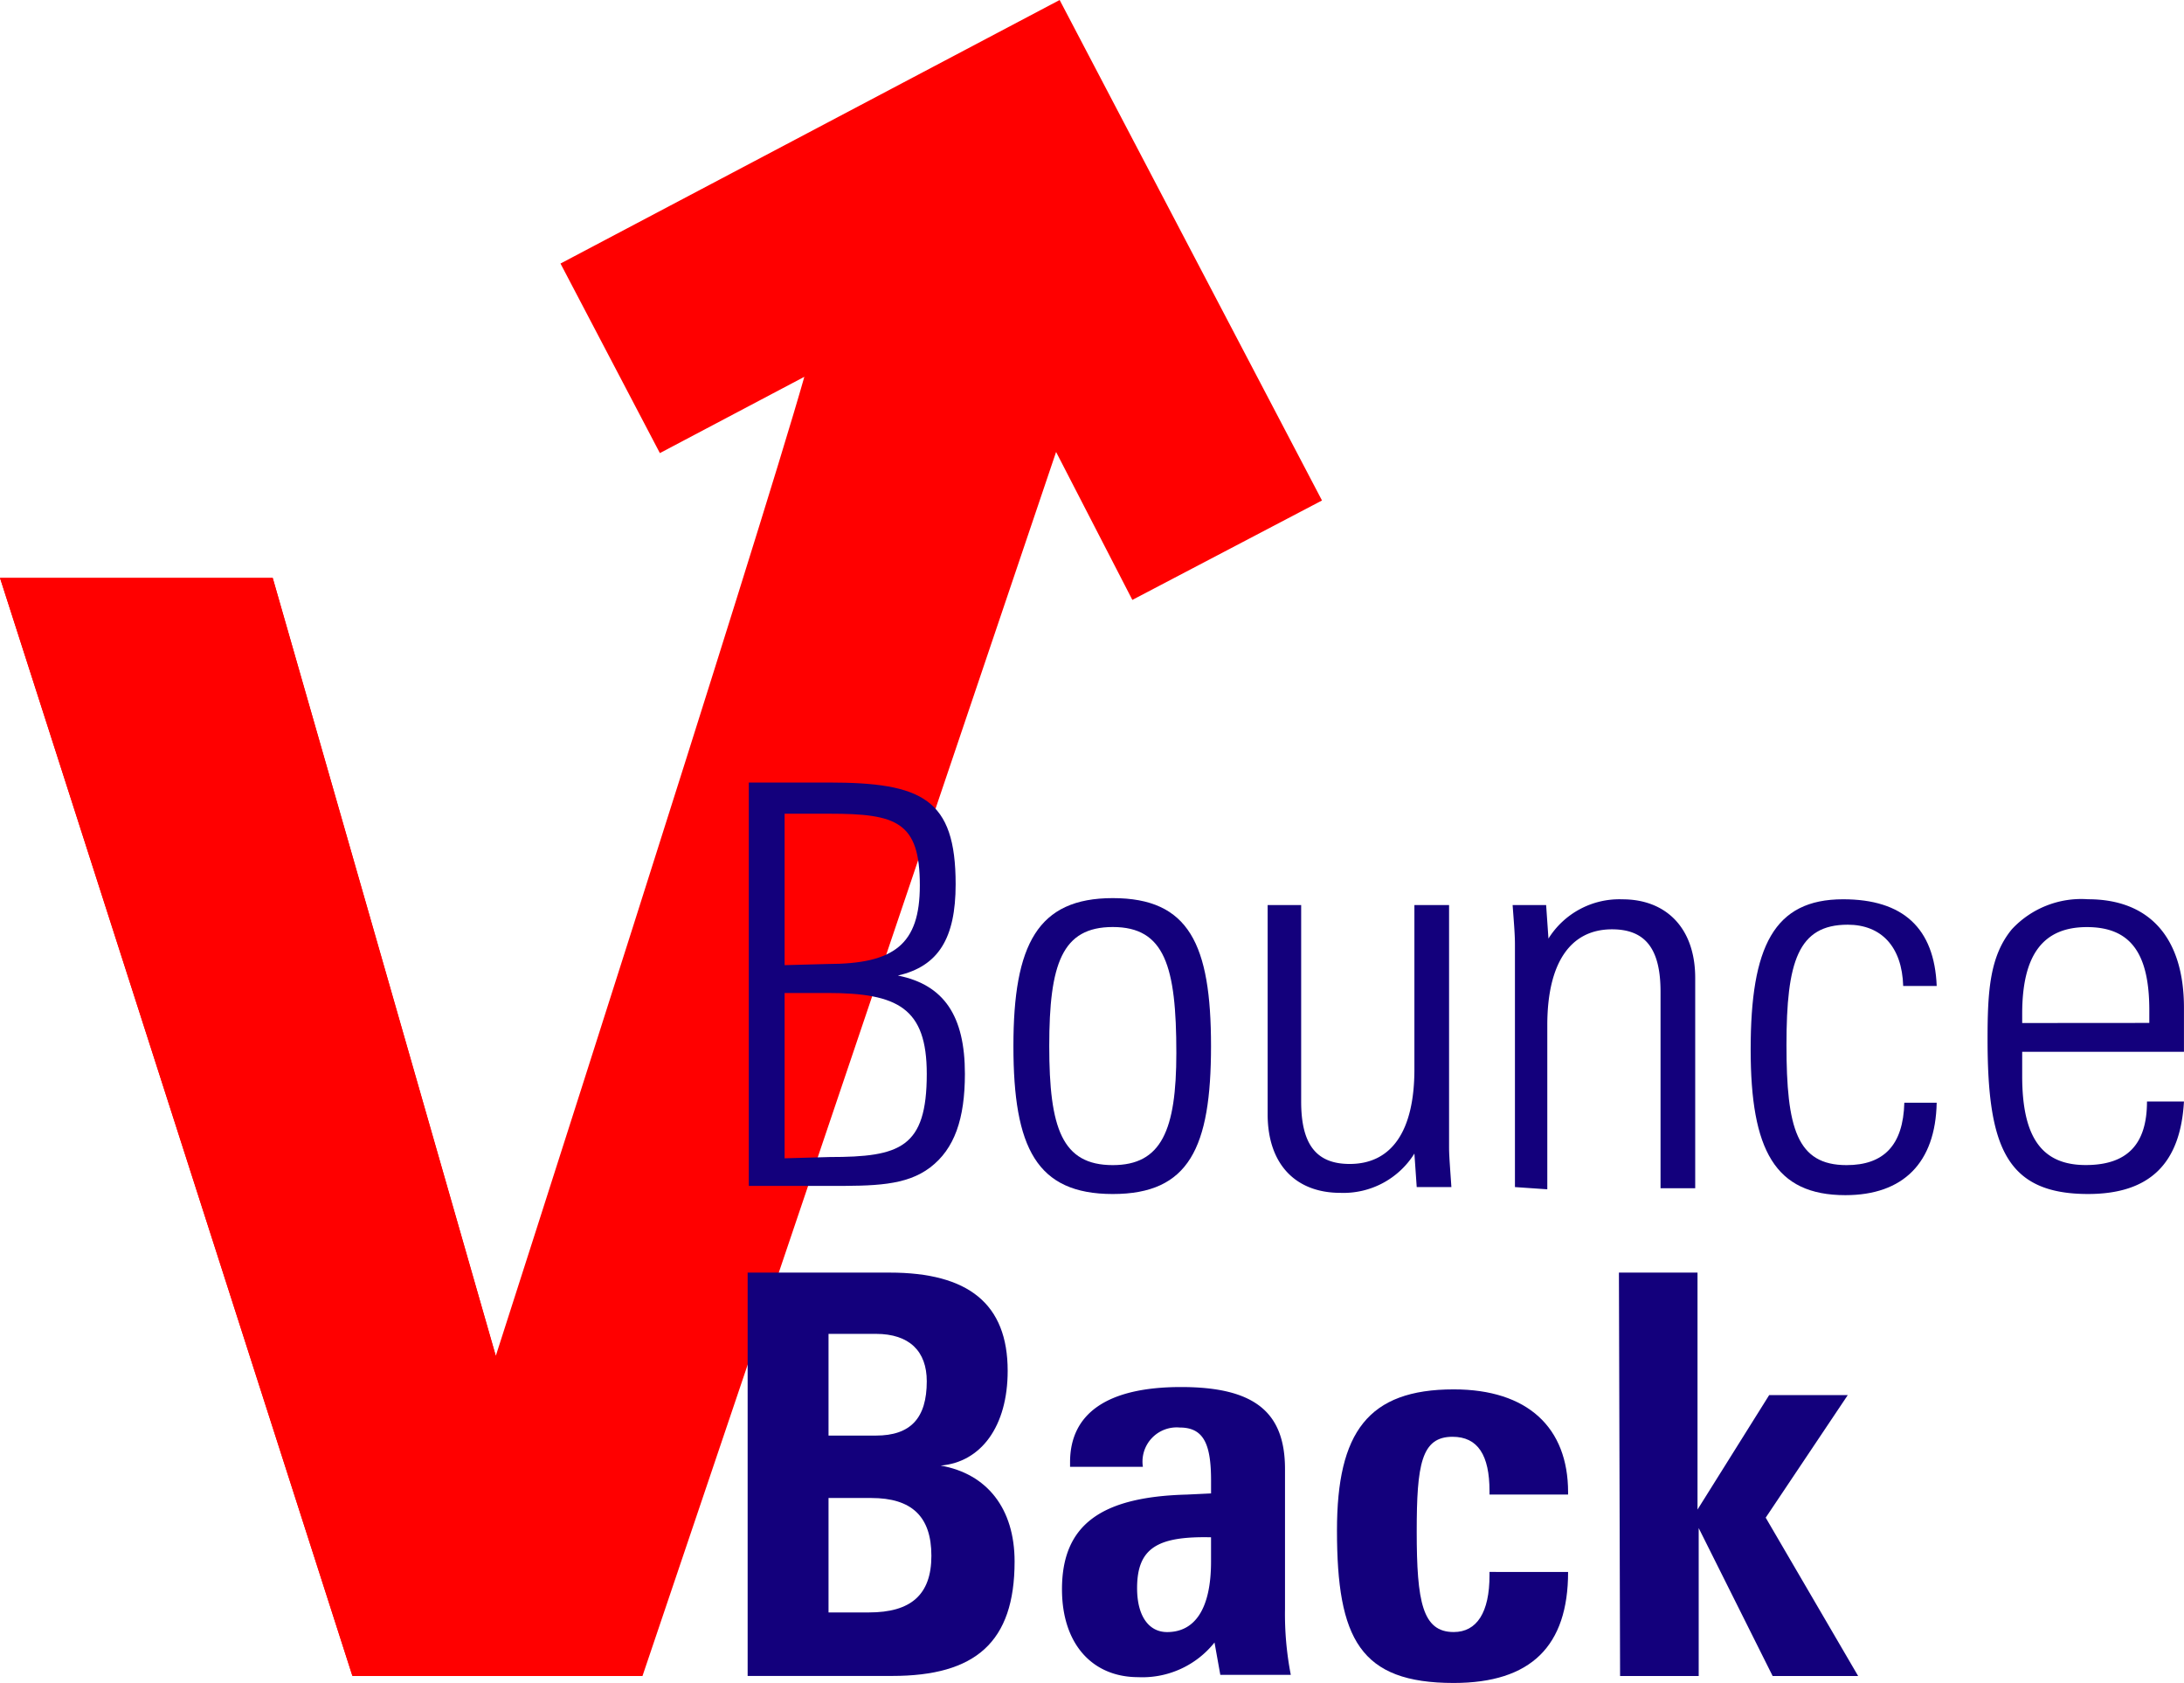
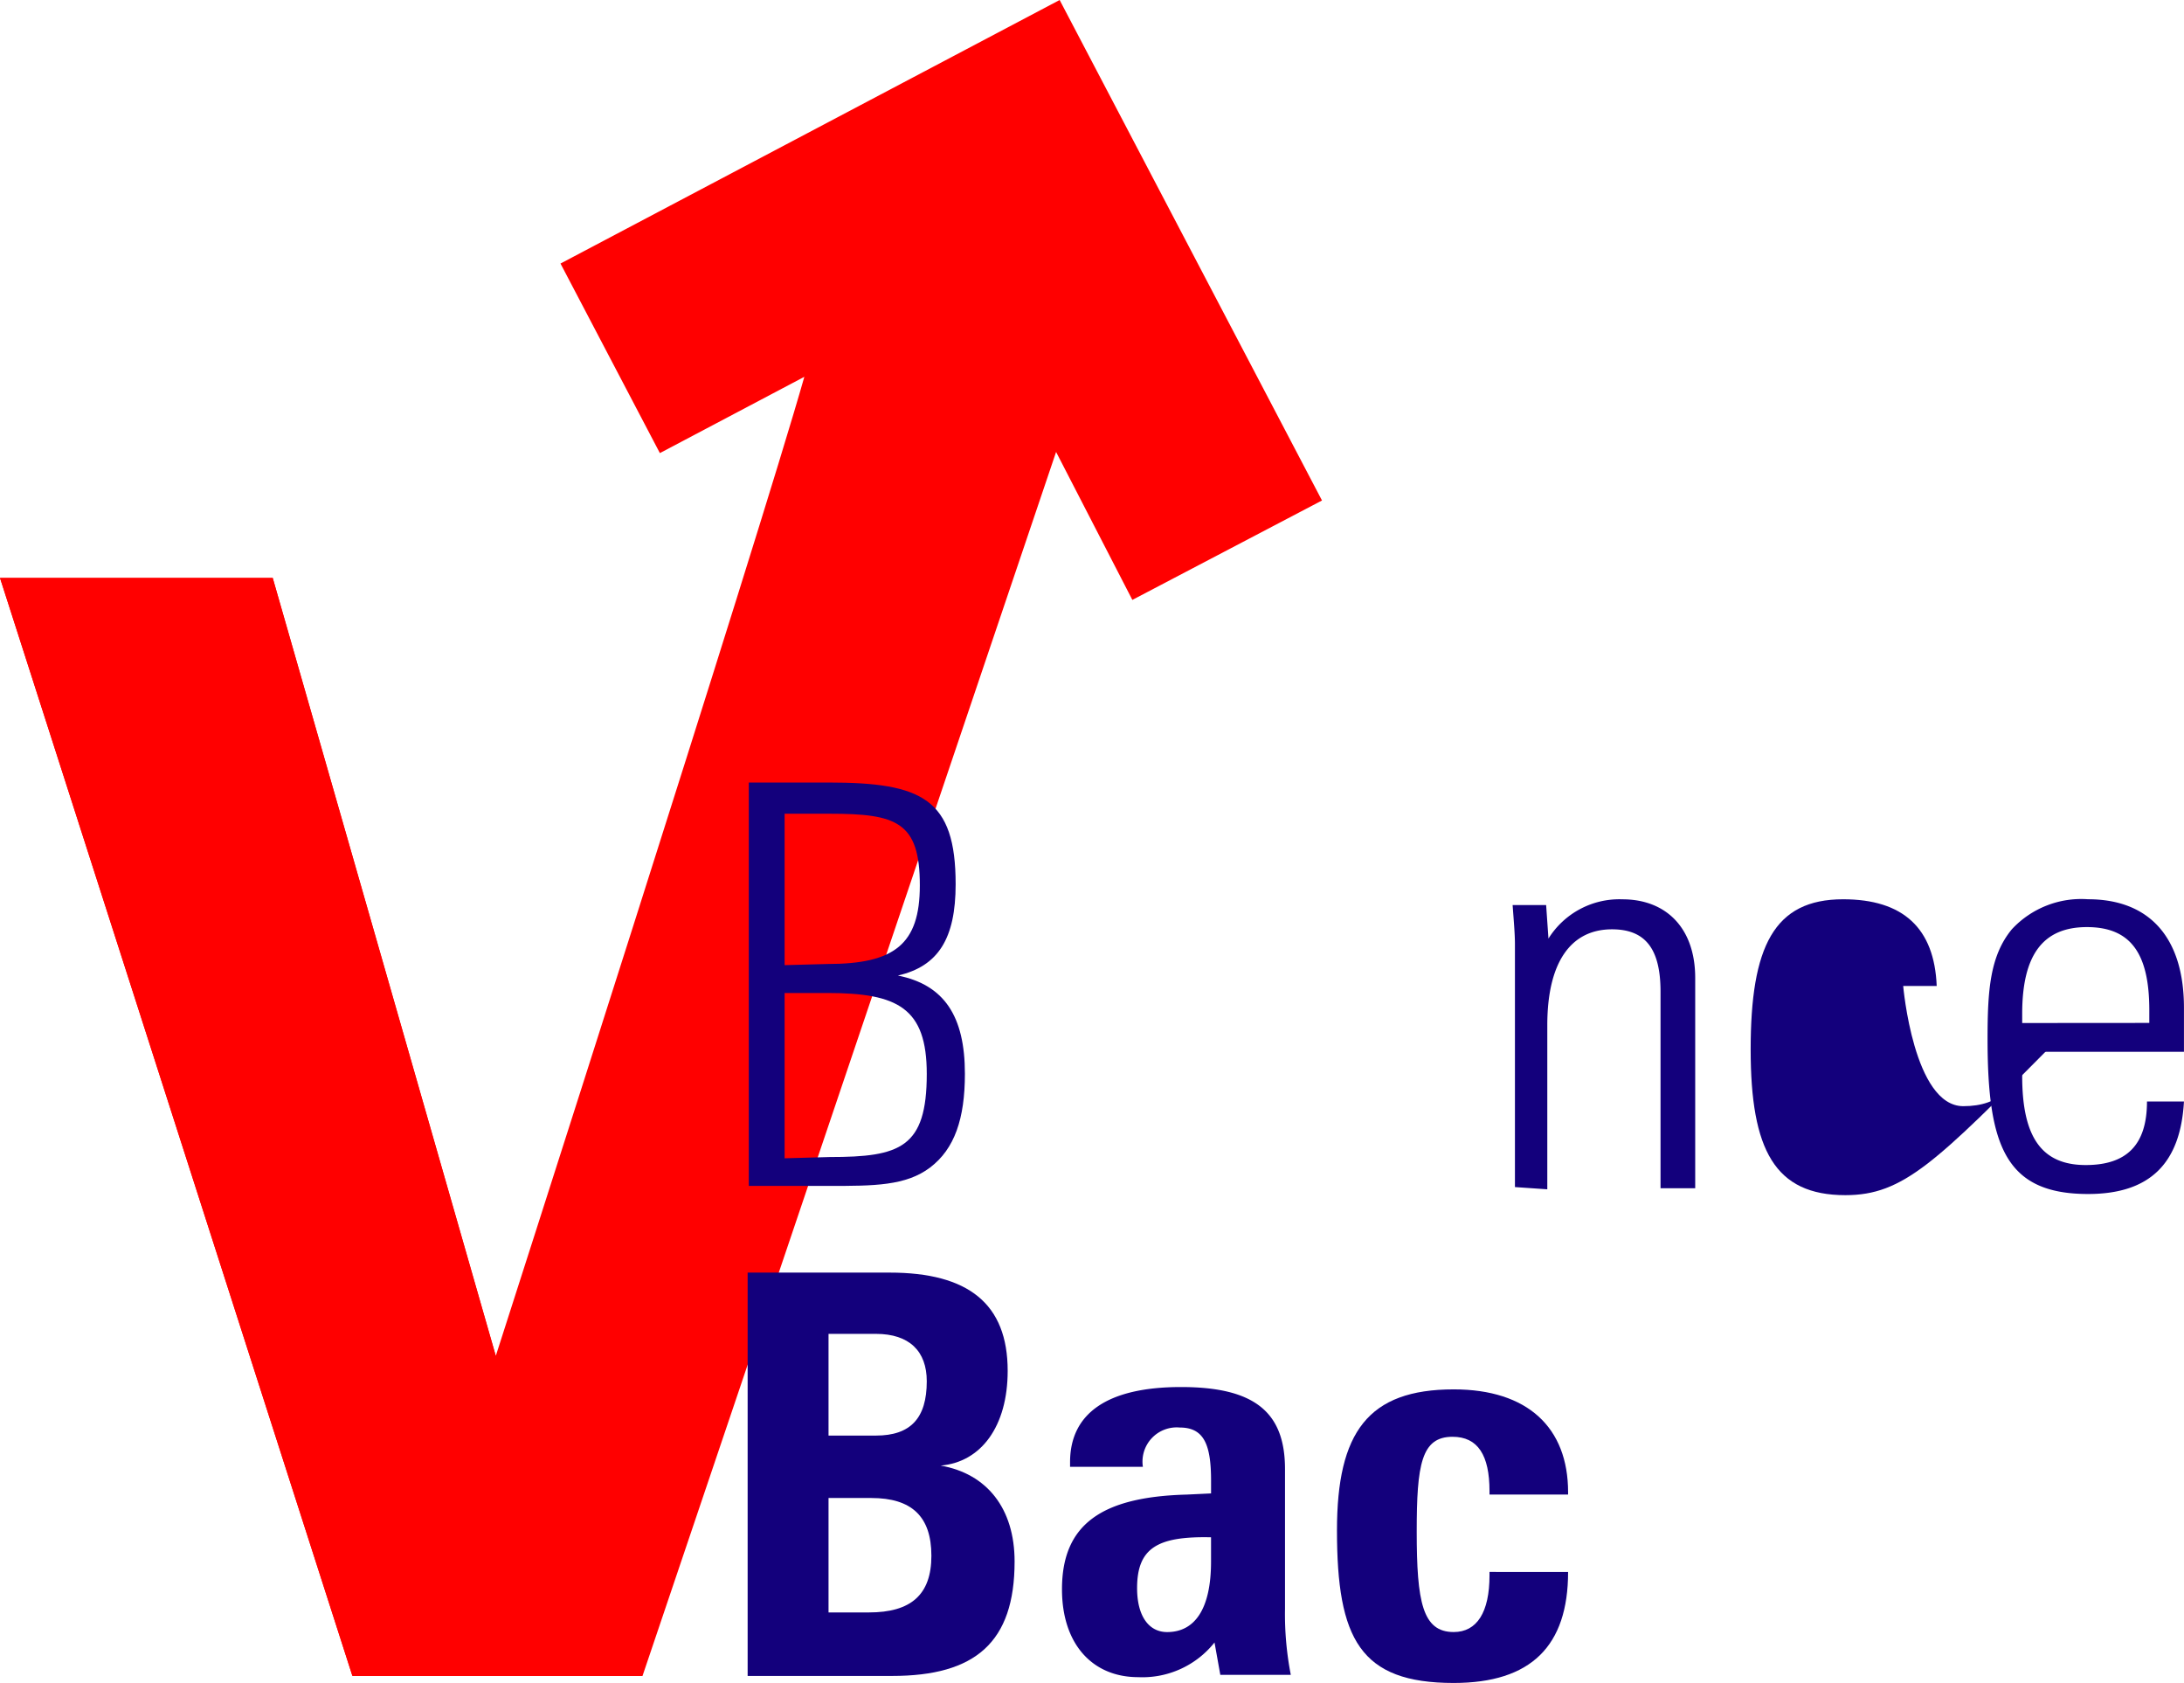
<svg xmlns="http://www.w3.org/2000/svg" width="113" height="87.052" viewBox="0 0 113 87.052">
  <defs>
    <style>.a{fill:red;}.b{fill:url(#a);}.c{fill:#13007c;}</style>
    <linearGradient id="a" x1="0.906" y1="-0.486" x2="0.585" y2="0.017" gradientUnits="objectBoundingBox">
      <stop offset="0.01" stop-color="#980000" />
      <stop offset="1" stop-color="red" />
    </linearGradient>
  </defs>
  <path class="a" d="M14.11,29.894H0l18.235,56.8H33.242l21.4-63.316,3.946,7.653L68.4,25.888,54.826,0,29,13.632l5.142,9.805,7.474-3.946c-2.332,8.251-15.963,50.641-15.963,50.641Z" />
  <path class="b" d="M18.235,106.8,0,50H14.11L25.649,90.238Z" transform="translate(0 -20.106)" />
  <path class="c" d="M64.8,67.7h4.125c4.843,0,6.577.837,6.577,5.261,0,2.81-.9,4.245-2.989,4.723,2.392.478,3.468,2.093,3.468,5.082,0,2.332-.538,3.886-1.794,4.843s-2.93.957-5.2.957H64.8V67.7Zm4.066,9.387c3.468,0,4.783-1.016,4.783-4.066,0-3.288-1.2-3.707-4.663-3.707H66.653v7.832Zm.12,9.985c3.647,0,5.022-.478,5.022-4.3,0-3.408-1.495-4.185-5.142-4.185H66.653v8.55Z" transform="translate(-26.057 -27.223)" />
-   <path class="c" d="M92.842,77.7c3.946,0,5.082,2.392,5.082,7.653s-1.136,7.653-5.082,7.653S87.7,90.614,87.7,85.353,88.956,77.7,92.842,77.7Zm3.288,8.012c0-4.484-.6-6.517-3.288-6.517-2.631,0-3.288,1.913-3.288,6.158s.658,6.158,3.288,6.158C95.353,91.511,96.13,89.717,96.13,85.712Z" transform="translate(-35.266 -31.244)" />
-   <path class="c" d="M119.087,78.3V90.856c0,.419.06,1.136.12,2.033h-1.794l-.12-1.734a4.326,4.326,0,0,1-3.826,2.033c-2.332,0-3.767-1.495-3.767-4.066V78.3h1.734V88.464c0,2.212.777,3.229,2.511,3.229,2.152,0,3.348-1.674,3.348-4.9V78.3Z" transform="translate(-44.112 -31.486)" />
  <path class="c" d="M131.02,92.685V80.13c0-.538-.06-1.2-.12-2.033h1.734l.12,1.734A4.326,4.326,0,0,1,136.58,77.8c2.272,0,3.767,1.495,3.767,4.066V92.745h-1.794V82.581c0-2.212-.777-3.229-2.511-3.229-2.152,0-3.348,1.734-3.348,4.962V92.8Z" transform="translate(-52.637 -31.282)" />
-   <path class="c" d="M156.4,93.106c-3.647,0-4.9-2.332-4.9-7.533,0-5.321,1.2-7.772,4.783-7.772q4.663,0,4.843,4.484h-1.734c-.06-2.033-1.136-3.169-2.87-3.169-2.571,0-3.169,1.913-3.169,6.218s.538,6.218,3.109,6.218c1.913,0,2.93-1.016,2.989-3.229h1.674C161.066,91.432,159.392,93.106,156.4,93.106Z" transform="translate(-60.921 -31.285)" />
+   <path class="c" d="M156.4,93.106c-3.647,0-4.9-2.332-4.9-7.533,0-5.321,1.2-7.772,4.783-7.772q4.663,0,4.843,4.484h-1.734s.538,6.218,3.109,6.218c1.913,0,2.93-1.016,2.989-3.229h1.674C161.066,91.432,159.392,93.106,156.4,93.106Z" transform="translate(-60.921 -31.285)" />
  <path class="c" d="M177.2,93.036c-4.245,0-5.2-2.451-5.2-8.012,0-2.511.12-4.3,1.256-5.68A4.9,4.9,0,0,1,177.2,77.79c3.169,0,4.962,1.973,4.962,5.62v2.272h-8.37v1.256c0,3.169,1.016,4.6,3.288,4.6,2.152,0,3.169-1.076,3.169-3.288h1.913C181.985,91.422,180.43,93.036,177.2,93.036Zm3.169-8.849V83.53c0-2.93-.957-4.3-3.229-4.3s-3.348,1.435-3.348,4.484v.478Z" transform="translate(-69.164 -31.275)" />
  <path class="c" d="M64.7,110.1h7.354c4.066,0,6.1,1.614,6.1,5.082,0,2.87-1.375,4.723-3.468,4.9,2.392.419,3.826,2.212,3.826,4.962,0,4.185-2.033,5.919-6.338,5.919H64.7Zm6.637,8.43c1.794,0,2.631-.9,2.631-2.81,0-1.554-.9-2.451-2.631-2.451H68.885v5.261Zm-.359,9.148c2.152,0,3.229-.9,3.229-2.93s-1.016-2.989-3.109-2.989H68.885v5.919Z" transform="translate(-26.017 -44.273)" />
  <path class="c" d="M92.319,123.886c0-2.511,1.913-3.886,5.74-3.886s5.381,1.315,5.381,4.245v7.234a16.419,16.419,0,0,0,.3,3.408h-3.647l-.3-1.674a4.765,4.765,0,0,1-3.946,1.794c-2.392,0-3.946-1.734-3.946-4.544,0-3.348,2.033-4.783,6.457-4.9l1.256-.06v-.658c0-1.853-.359-2.75-1.614-2.75a1.77,1.77,0,0,0-1.913,2.033H92.319v-.239Zm3.468,6.517c0,1.435.6,2.272,1.554,2.272,1.435,0,2.272-1.2,2.272-3.647v-1.256c-2.75-.06-3.826.538-3.826,2.631Z" transform="translate(-36.954 -48.254)" />
  <path class="c" d="M127.658,129.647c0,3.826-1.913,5.74-5.919,5.74-4.843,0-6.039-2.272-6.039-7.892,0-5.082,1.614-7.294,6.039-7.294,3.826,0,5.919,1.973,5.919,5.321v.12h-4.066v-.179c0-1.853-.6-2.81-1.913-2.81-1.614,0-1.853,1.435-1.853,4.9,0,3.647.3,5.2,1.913,5.2,1.2,0,1.853-1.016,1.853-2.93v-.179Z" transform="translate(-46.525 -48.334)" />
-   <path class="c" d="M140.1,110.1h4.066v12.257l3.707-5.919h4.066l-4.245,6.338,4.783,8.191h-4.424l-3.826-7.653v7.653H140.16Z" transform="translate(-56.337 -44.273)" />
</svg>